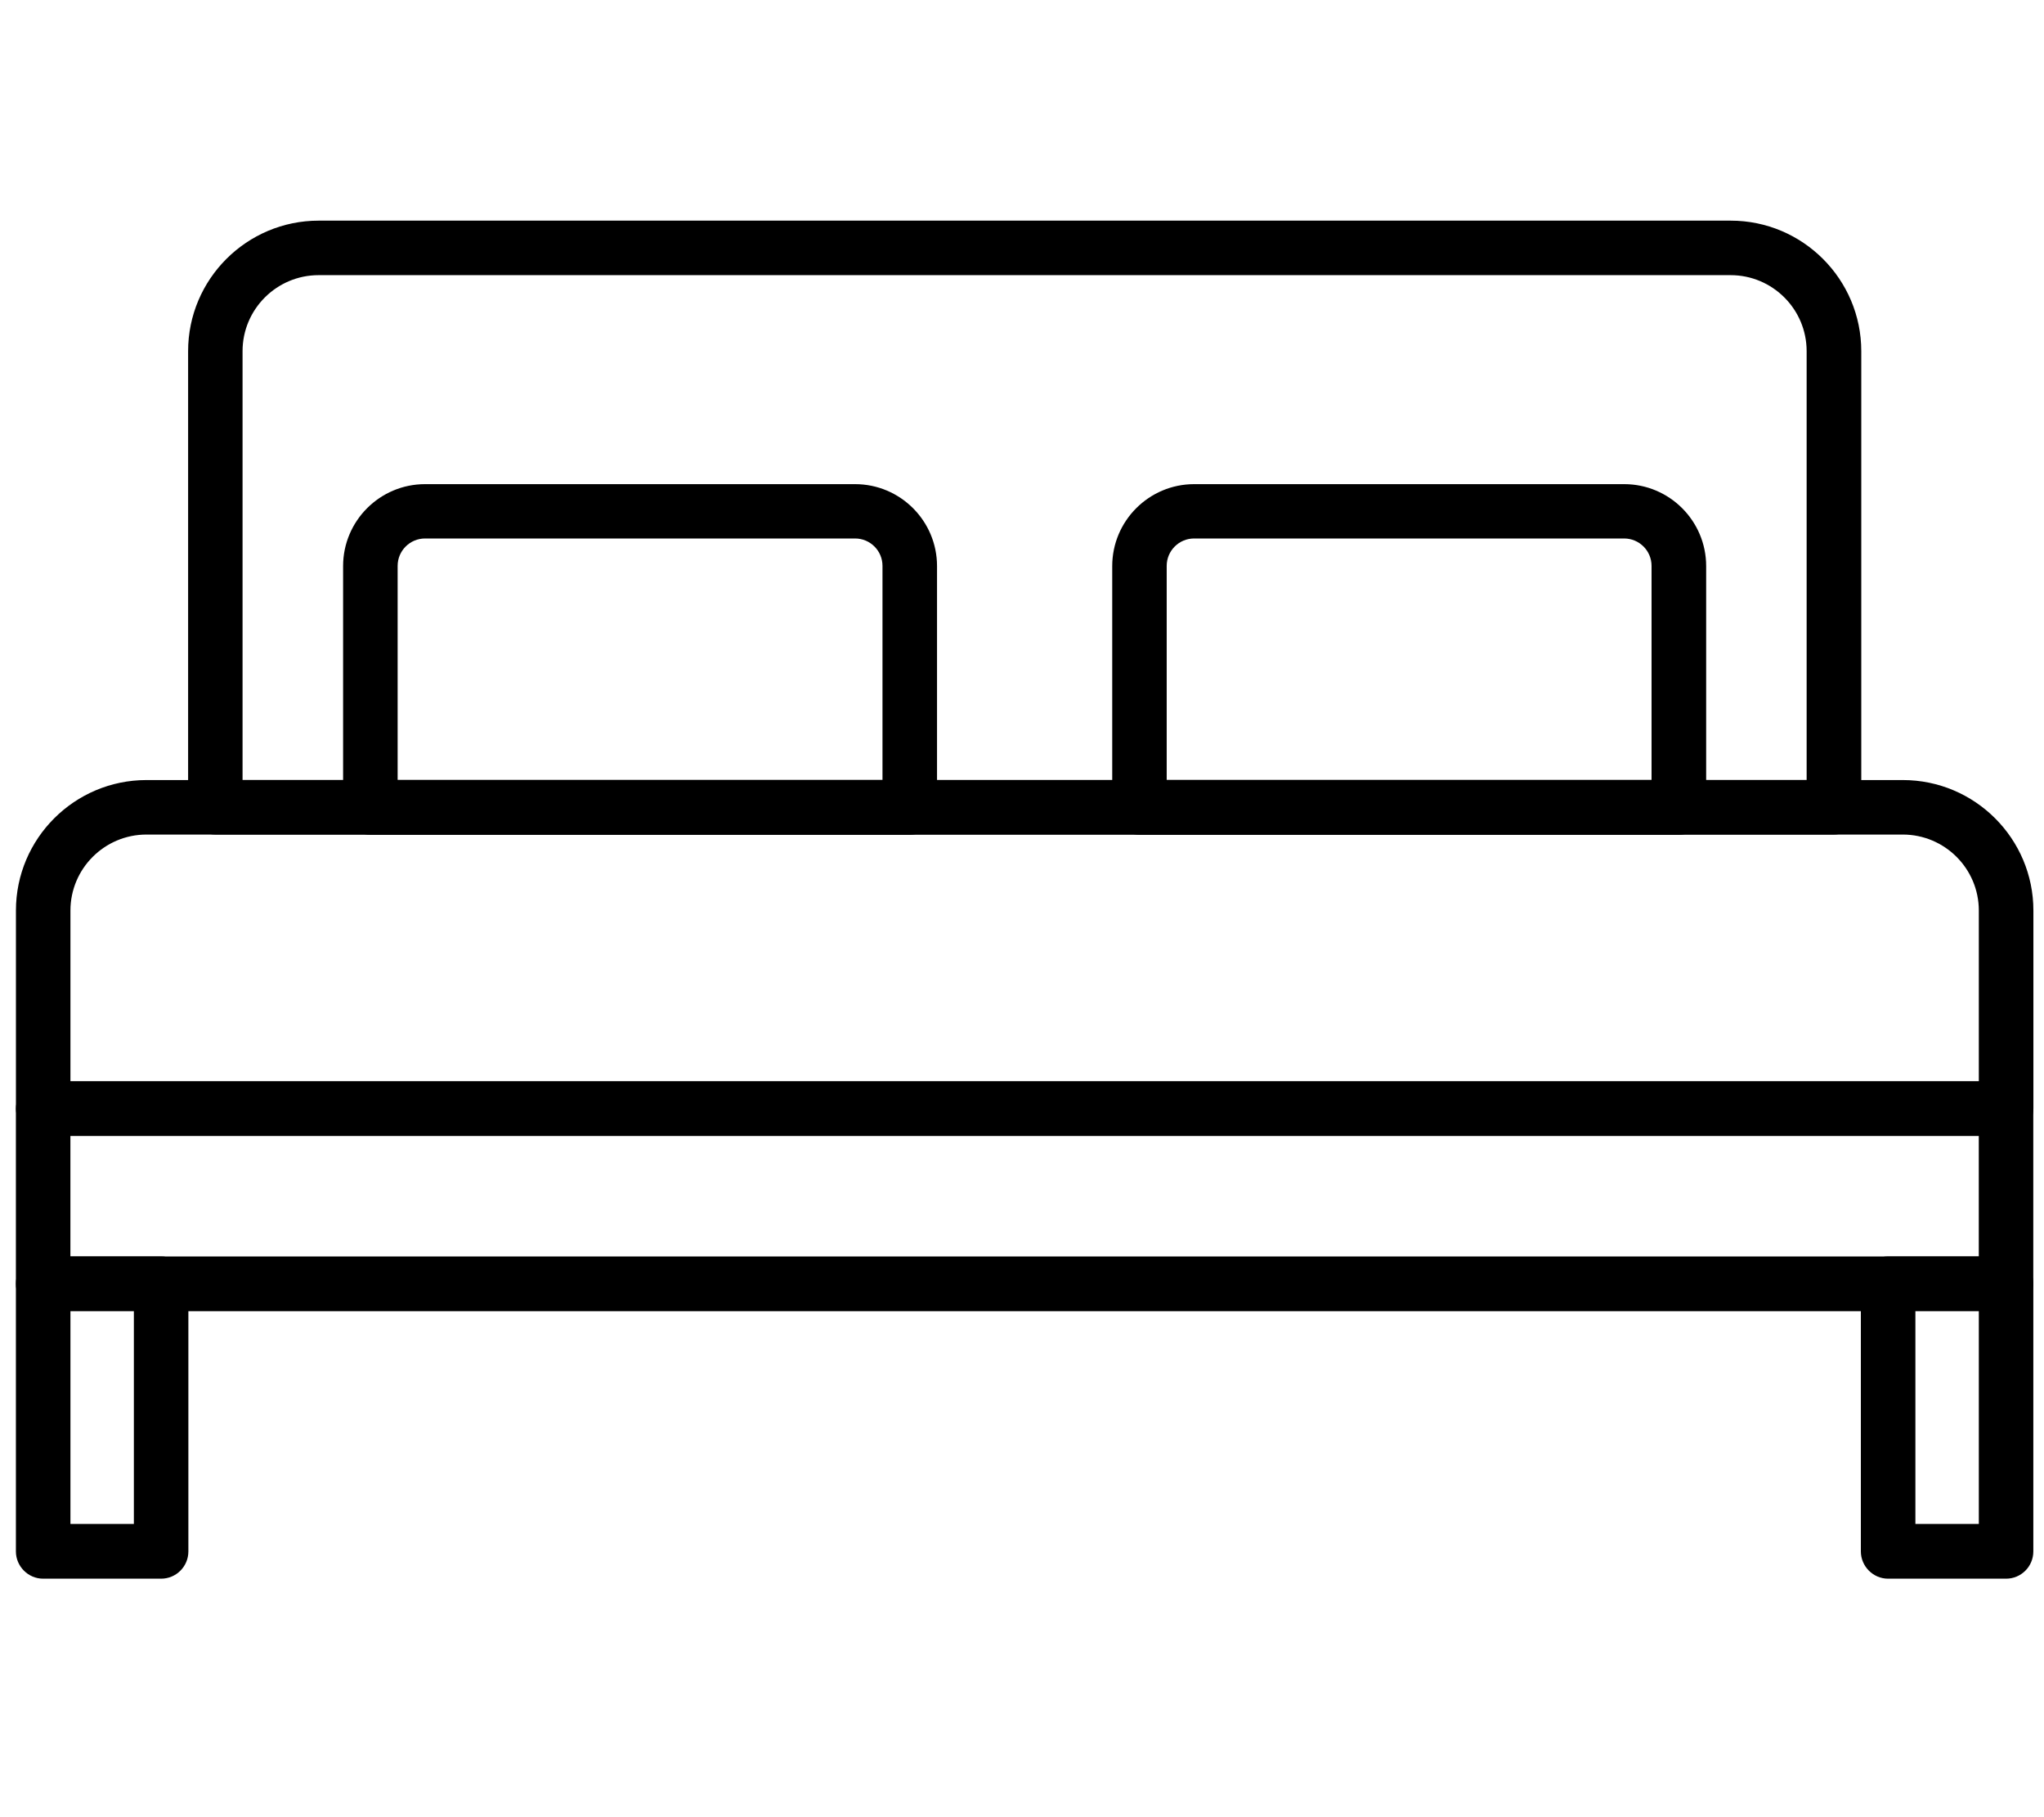
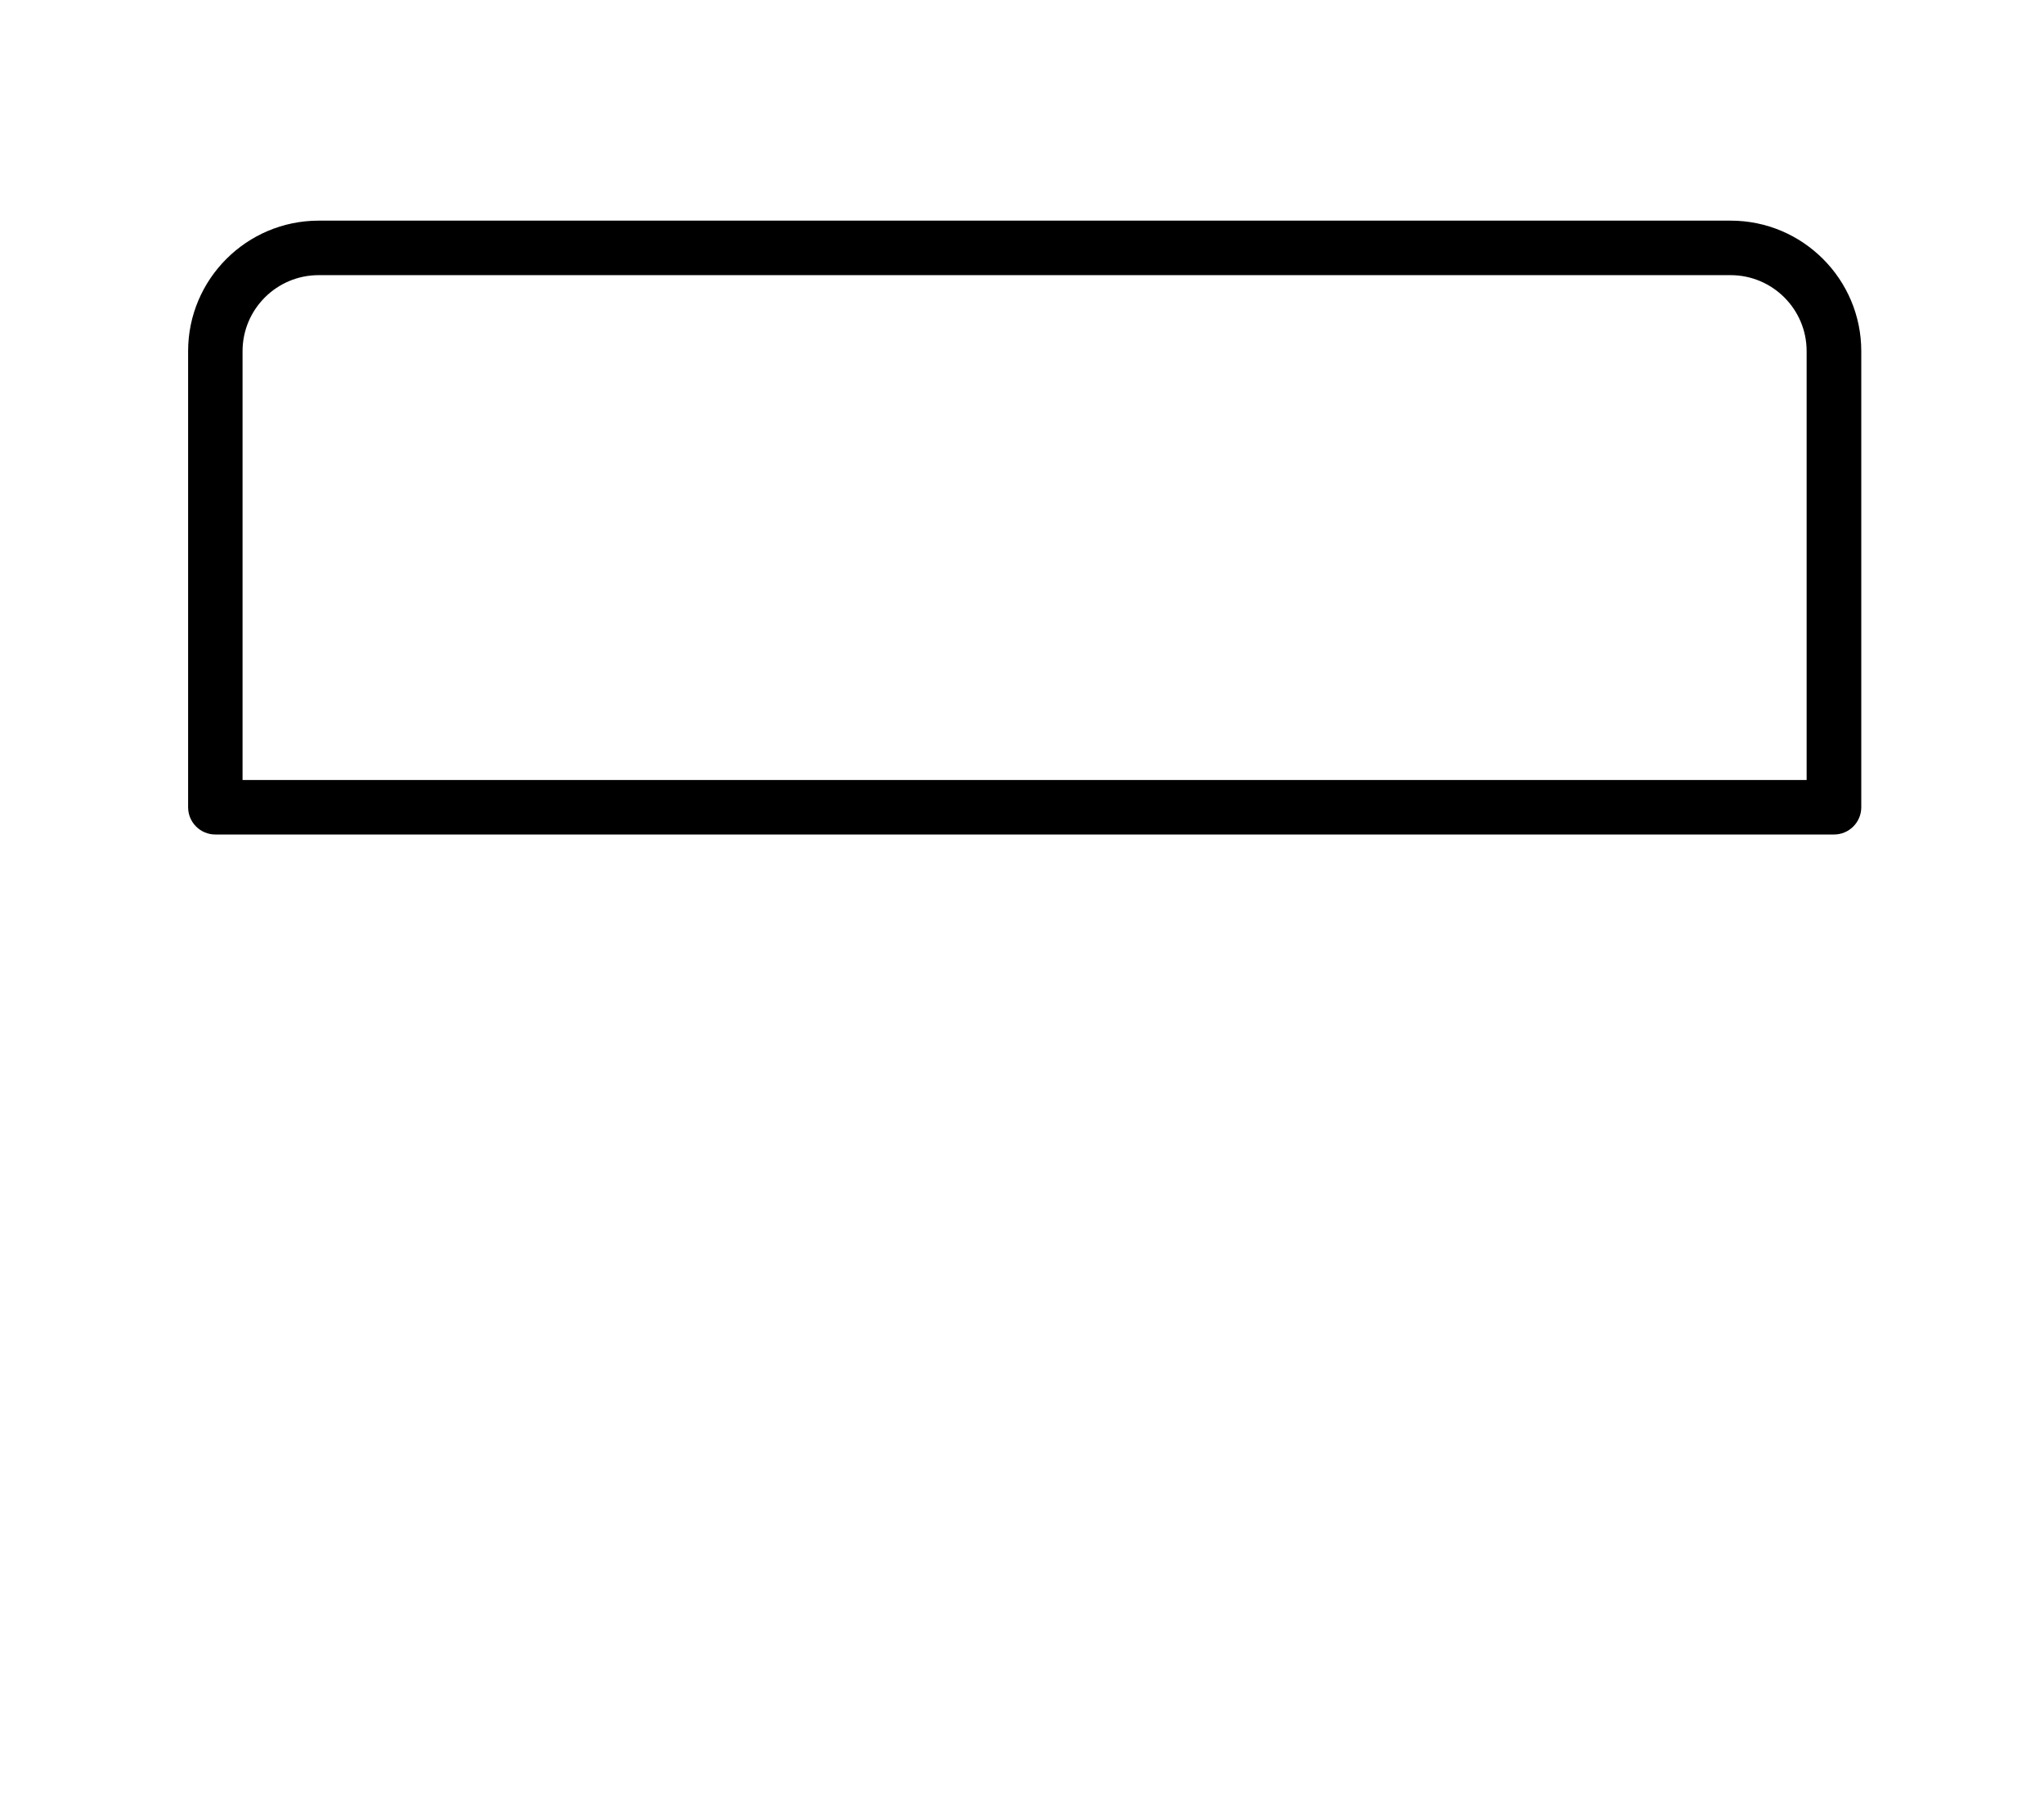
<svg xmlns="http://www.w3.org/2000/svg" width="63" height="56" fill-rule="evenodd" stroke-linejoin="round" stroke-miterlimit="2">
  <g transform="matrix(1 0 0 .767 -1289.779 -2267.406)" fill-rule="nonzero">
    <path d="M1297.257 2987.54h48.206v-17.23c0-1.684-1.05-3.054-2.344-3.054h-43.52c-1.292 0-2.344 1.37-2.344 3.054v17.23zm49.047 2.19h-49.887c-.464 0-.84-.49-.84-1.095v-18.325c0-2.892 1.806-5.244 4.025-5.244h43.52c2.22 0 4.025 2.353 4.025 5.244v18.325c0 .605-.377 1.095-.84 1.095z" />
-     <path d="M1291.95 2999.642h58.82v-6.857c0-1.683-1.05-3.053-2.344-3.053h-54.133c-1.292 0-2.343 1.37-2.343 3.053v6.857zm59.66 2.19h-60.5c-.465 0-.84-.5-.84-1.095v-7.952c0-2.892 1.805-5.243 4.024-5.243h54.133c2.22 0 4.025 2.352 4.025 5.243v7.952c0 .605-.376 1.095-.84 1.095z" />
-     <path d="M1302.035 2987.54h14.944v-8.604c0-.608-.38-1.1-.845-1.1h-13.254c-.466 0-.845.494-.845 1.1v8.604zm15.784 2.2h-16.625c-.465 0-.84-.5-.84-1.095v-9.7c0-1.815 1.133-3.292 2.526-3.292h13.254c1.393 0 2.526 1.476 2.526 3.292v9.7c0 .605-.377 1.095-.84 1.095zm7.92-2.2h14.944v-8.604c0-.608-.38-1.1-.845-1.1h-13.254c-.466 0-.845.494-.845 1.1v8.604zm15.784 2.2H1324.9c-.464 0-.84-.5-.84-1.095v-9.7c0-1.815 1.133-3.292 2.526-3.292h13.254c1.393 0 2.526 1.476 2.526 3.292v9.7c0 .605-.376 1.095-.84 1.095zm-49.574 16.943h58.82v-4.84h-58.82v4.84zm59.66 2.2h-60.5c-.465 0-.84-.5-.84-1.095v-7.03c0-.605.376-1.095.84-1.095h60.5c.465 0 .84.5.84 1.095v7.03c0 .605-.376 1.095-.84 1.095z" />
-     <path d="M1291.95 3017.43h1.955v-8.567h-1.955v8.567zm2.795 2.2h-3.636c-.465 0-.84-.5-.84-1.095v-10.757c0-.605.376-1.095.84-1.095h3.636c.464 0 .84.5.84 1.095v10.757c0 .605-.377 1.095-.84 1.095zm54.07-2.2h1.955v-8.567h-1.955v8.567zm2.795 2.2h-3.636c-.464 0-.84-.5-.84-1.095v-10.757c0-.605.377-1.095.84-1.095h3.636c.465 0 .84.5.84 1.095v10.757c0 .605-.376 1.095-.84 1.095z" />
  </g>
</svg>